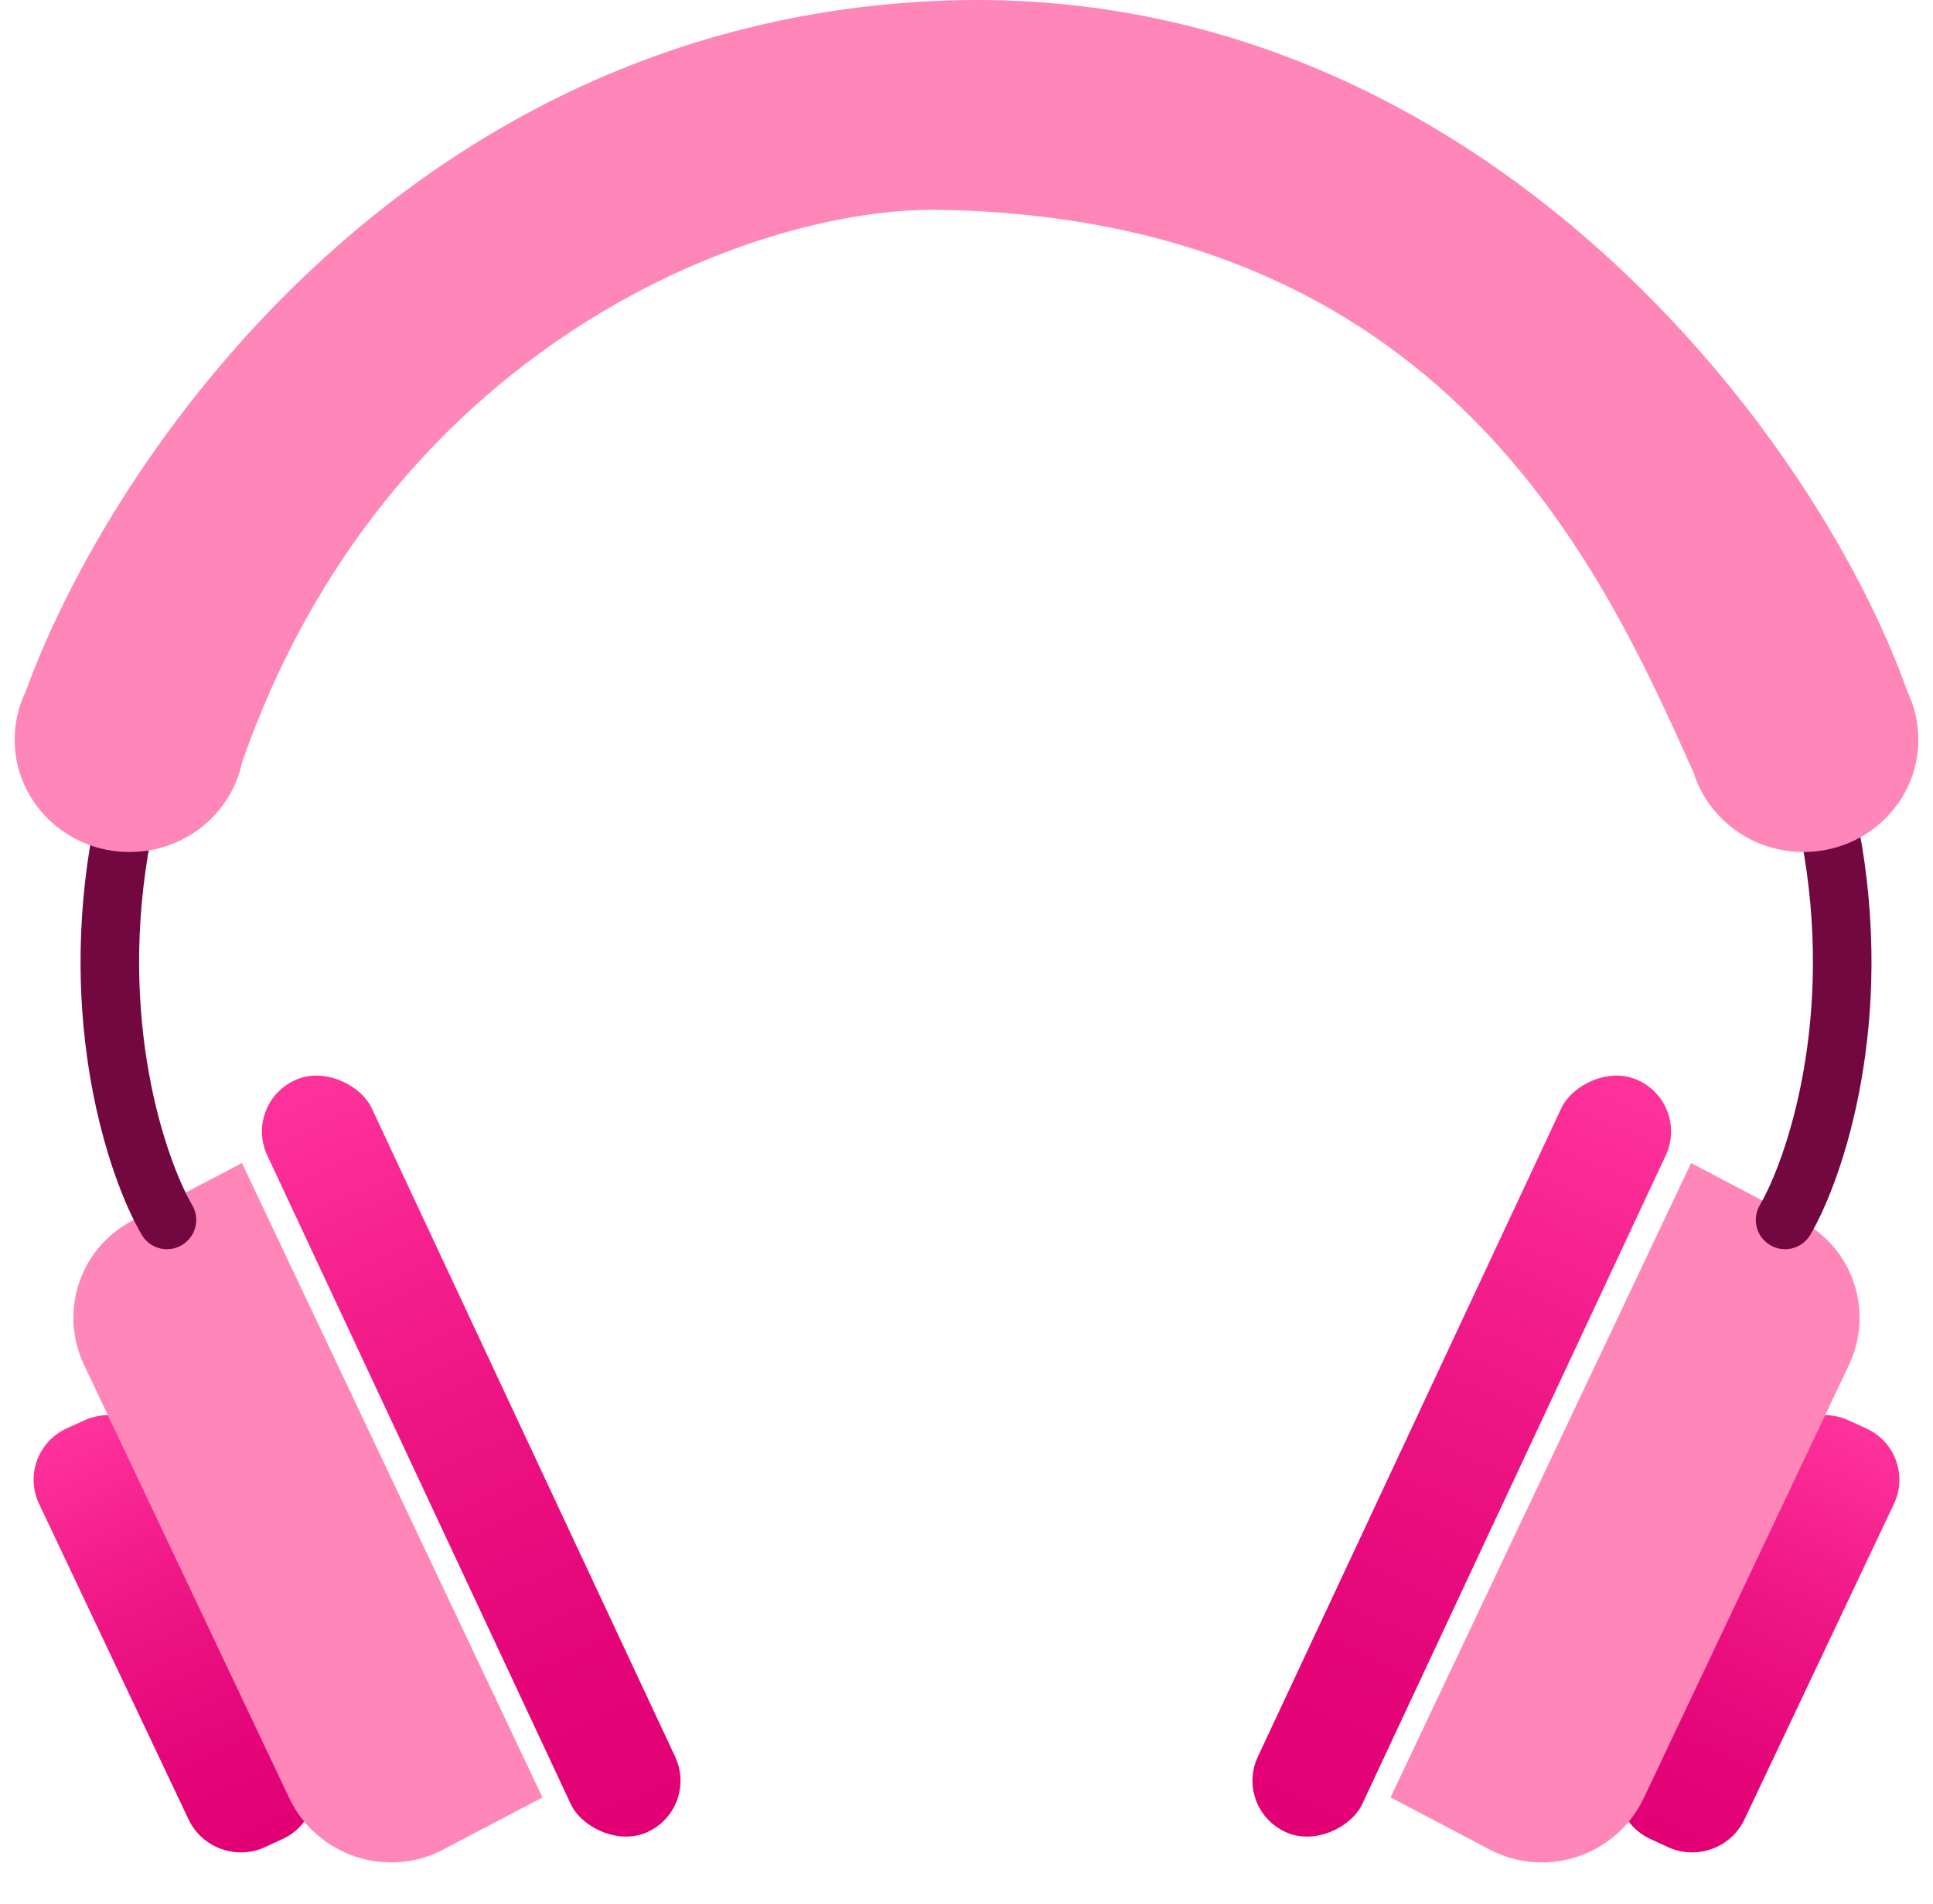
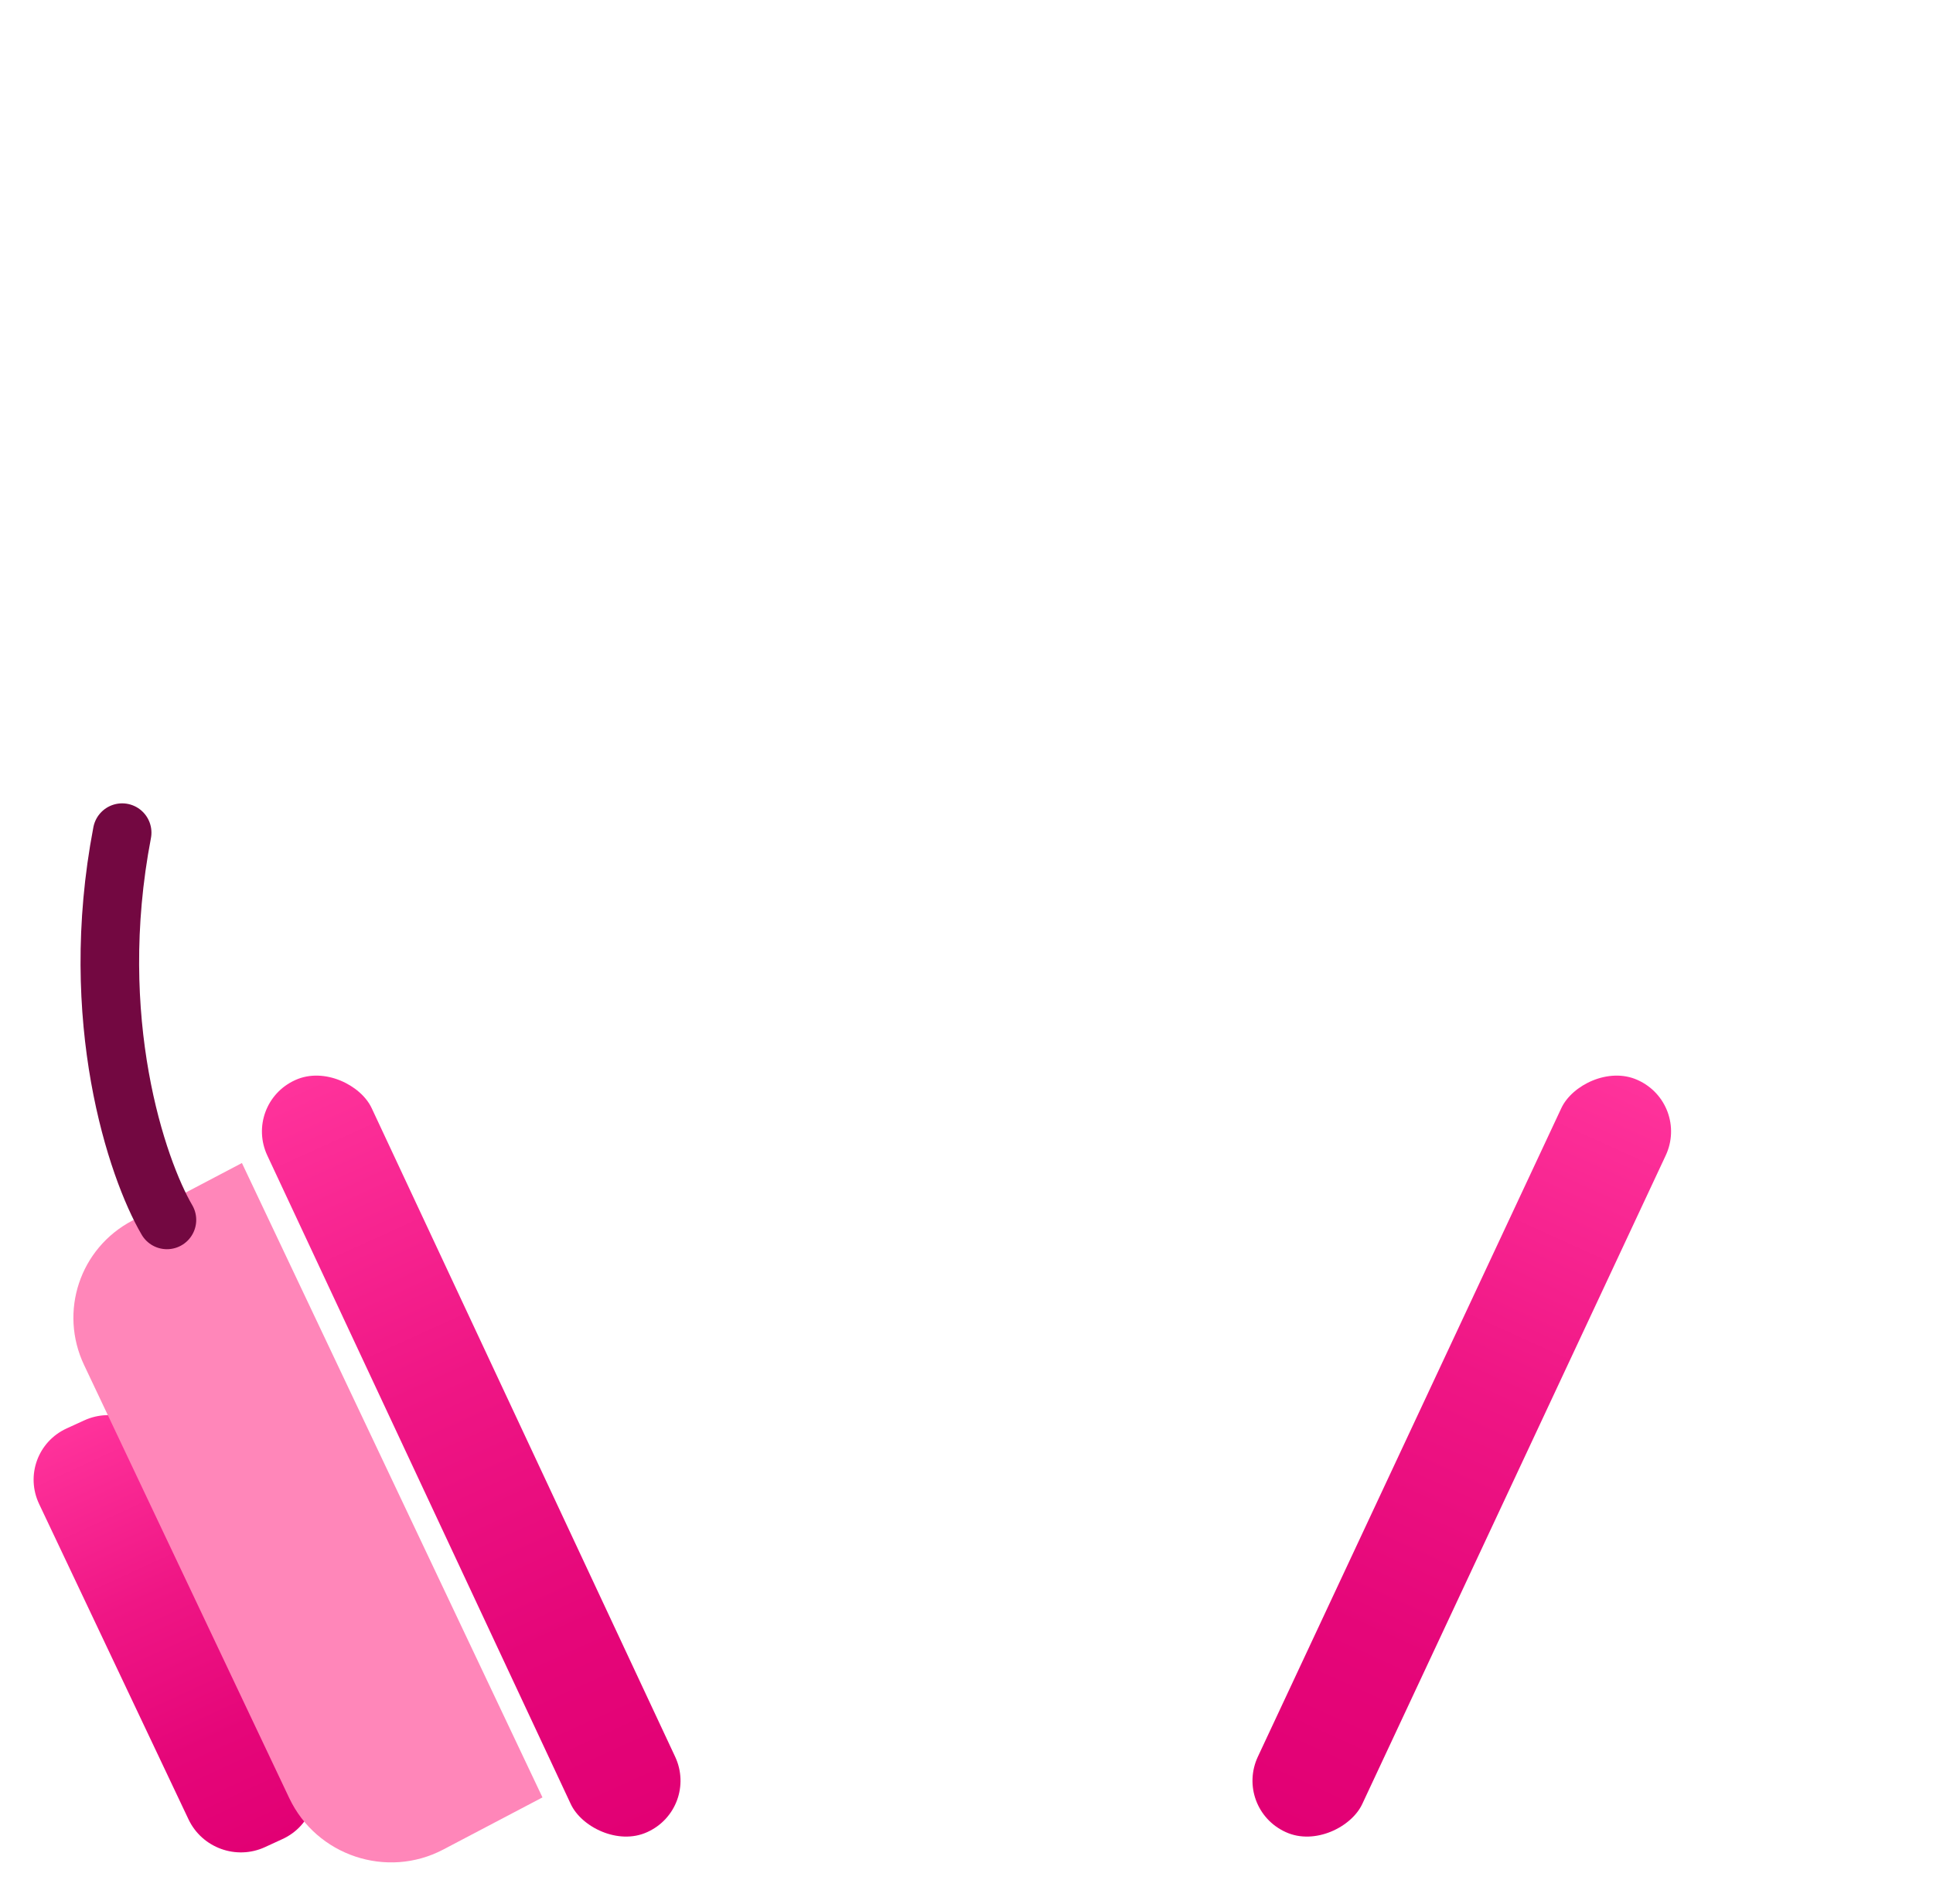
<svg xmlns="http://www.w3.org/2000/svg" width="66" height="65" viewBox="0 0 66 65" fill="none">
  <g id="sluchawki">
    <path id="Rectangle 29817" d="M1.335 51.34C0.874 50.367 1.293 49.214 2.272 48.764L2.875 48.488C3.853 48.038 5.021 48.463 5.482 49.436L10.584 60.203C11.045 61.177 10.626 62.33 9.647 62.779L9.045 63.056C8.066 63.505 6.899 63.081 6.437 62.108L1.335 51.34Z" fill="url(#paint0_linear_561_19088)" />
-     <path id="Rectangle 29820" d="M64.665 51.34C65.126 50.367 64.707 49.214 63.728 48.764L63.125 48.488C62.147 48.038 60.979 48.463 60.518 49.436L55.416 60.203C54.955 61.177 55.374 62.33 56.353 62.779L56.956 63.056C57.934 63.505 59.102 63.081 59.563 62.108L64.665 51.34Z" fill="url(#paint1_linear_561_19088)" />
    <path id="Rectangle 29818" d="M2.871 46.597C2.006 44.773 2.728 42.609 4.513 41.671L8.26 39.702L18.522 61.358L15.134 63.138C13.209 64.15 10.808 63.348 9.876 61.381L2.871 46.597Z" fill="#FF86B9" />
-     <path id="Rectangle 29821" d="M63.129 46.597C63.994 44.773 63.272 42.609 61.486 41.671L57.74 39.702L47.478 61.358L50.866 63.138C52.791 64.15 55.192 63.348 56.124 61.381L63.129 46.597Z" fill="#FF86B9" />
    <rect id="Rectangle 29819" width="3.912" height="28.337" rx="1.95" transform="matrix(0.911 -0.413 0.424 0.906 8.3 37.678)" fill="url(#paint2_linear_561_19088)" />
    <path id="Vector 26" d="M5.7 41.644C4.681 39.9 2.947 34.814 4.171 28.424" stroke="#730841" stroke-width="2" stroke-linecap="round" />
-     <path id="Vector 27" d="M60.95 41.644C61.97 39.9 63.703 34.814 62.48 28.424" stroke="#730841" stroke-width="2" stroke-linecap="round" />
    <rect id="Rectangle 29822" width="3.912" height="28.337" rx="1.95" transform="matrix(-0.911 -0.413 -0.424 0.906 57.7 37.678)" fill="url(#paint3_linear_561_19088)" />
-     <path id="Union" fill-rule="evenodd" clip-rule="evenodd" d="M31.879 0.035C13.713 0.902 3.722 15.762 0.877 23.605C0.635 24.103 0.5 24.66 0.5 25.249C0.5 27.368 2.256 29.085 4.422 29.085C6.315 29.085 7.894 27.775 8.263 26.031C13.167 11.96 25.431 7.159 31.879 7.159C49.293 7.374 54.676 19.361 57.78 26.275L57.832 26.391C58.329 27.952 59.818 29.085 61.578 29.085C63.744 29.085 65.5 27.368 65.5 25.249C65.5 24.664 65.367 24.111 65.128 23.615C61.909 14.533 50.082 -0.833 31.879 0.035Z" fill="#FF86B9" />
  </g>
  <defs>
    <linearGradient id="paint0_linear_561_19088" x1="9.346" y1="62.918" x2="2.747" y2="48.546" gradientUnits="userSpaceOnUse">
      <stop stop-color="#E20074" />
      <stop offset="0.258" stop-color="#E50679" />
      <stop offset="0.596" stop-color="#EF1685" />
      <stop offset="0.977" stop-color="#FE319A" />
      <stop offset="1" stop-color="#FF339C" />
    </linearGradient>
    <linearGradient id="paint1_linear_561_19088" x1="56.654" y1="62.918" x2="63.253" y2="48.546" gradientUnits="userSpaceOnUse">
      <stop stop-color="#E20074" />
      <stop offset="0.258" stop-color="#E50679" />
      <stop offset="0.596" stop-color="#EF1685" />
      <stop offset="0.977" stop-color="#FE319A" />
      <stop offset="1" stop-color="#FF339C" />
    </linearGradient>
    <linearGradient id="paint2_linear_561_19088" x1="1.956" y1="28.337" x2="1.956" y2="0" gradientUnits="userSpaceOnUse">
      <stop stop-color="#E20074" />
      <stop offset="0.258" stop-color="#E50679" />
      <stop offset="0.596" stop-color="#EF1685" />
      <stop offset="0.977" stop-color="#FE319A" />
      <stop offset="1" stop-color="#FF339C" />
    </linearGradient>
    <linearGradient id="paint3_linear_561_19088" x1="1.956" y1="28.337" x2="1.956" y2="0" gradientUnits="userSpaceOnUse">
      <stop stop-color="#E20074" />
      <stop offset="0.258" stop-color="#E50679" />
      <stop offset="0.596" stop-color="#EF1685" />
      <stop offset="0.977" stop-color="#FE319A" />
      <stop offset="1" stop-color="#FF339C" />
    </linearGradient>
  </defs>
</svg>